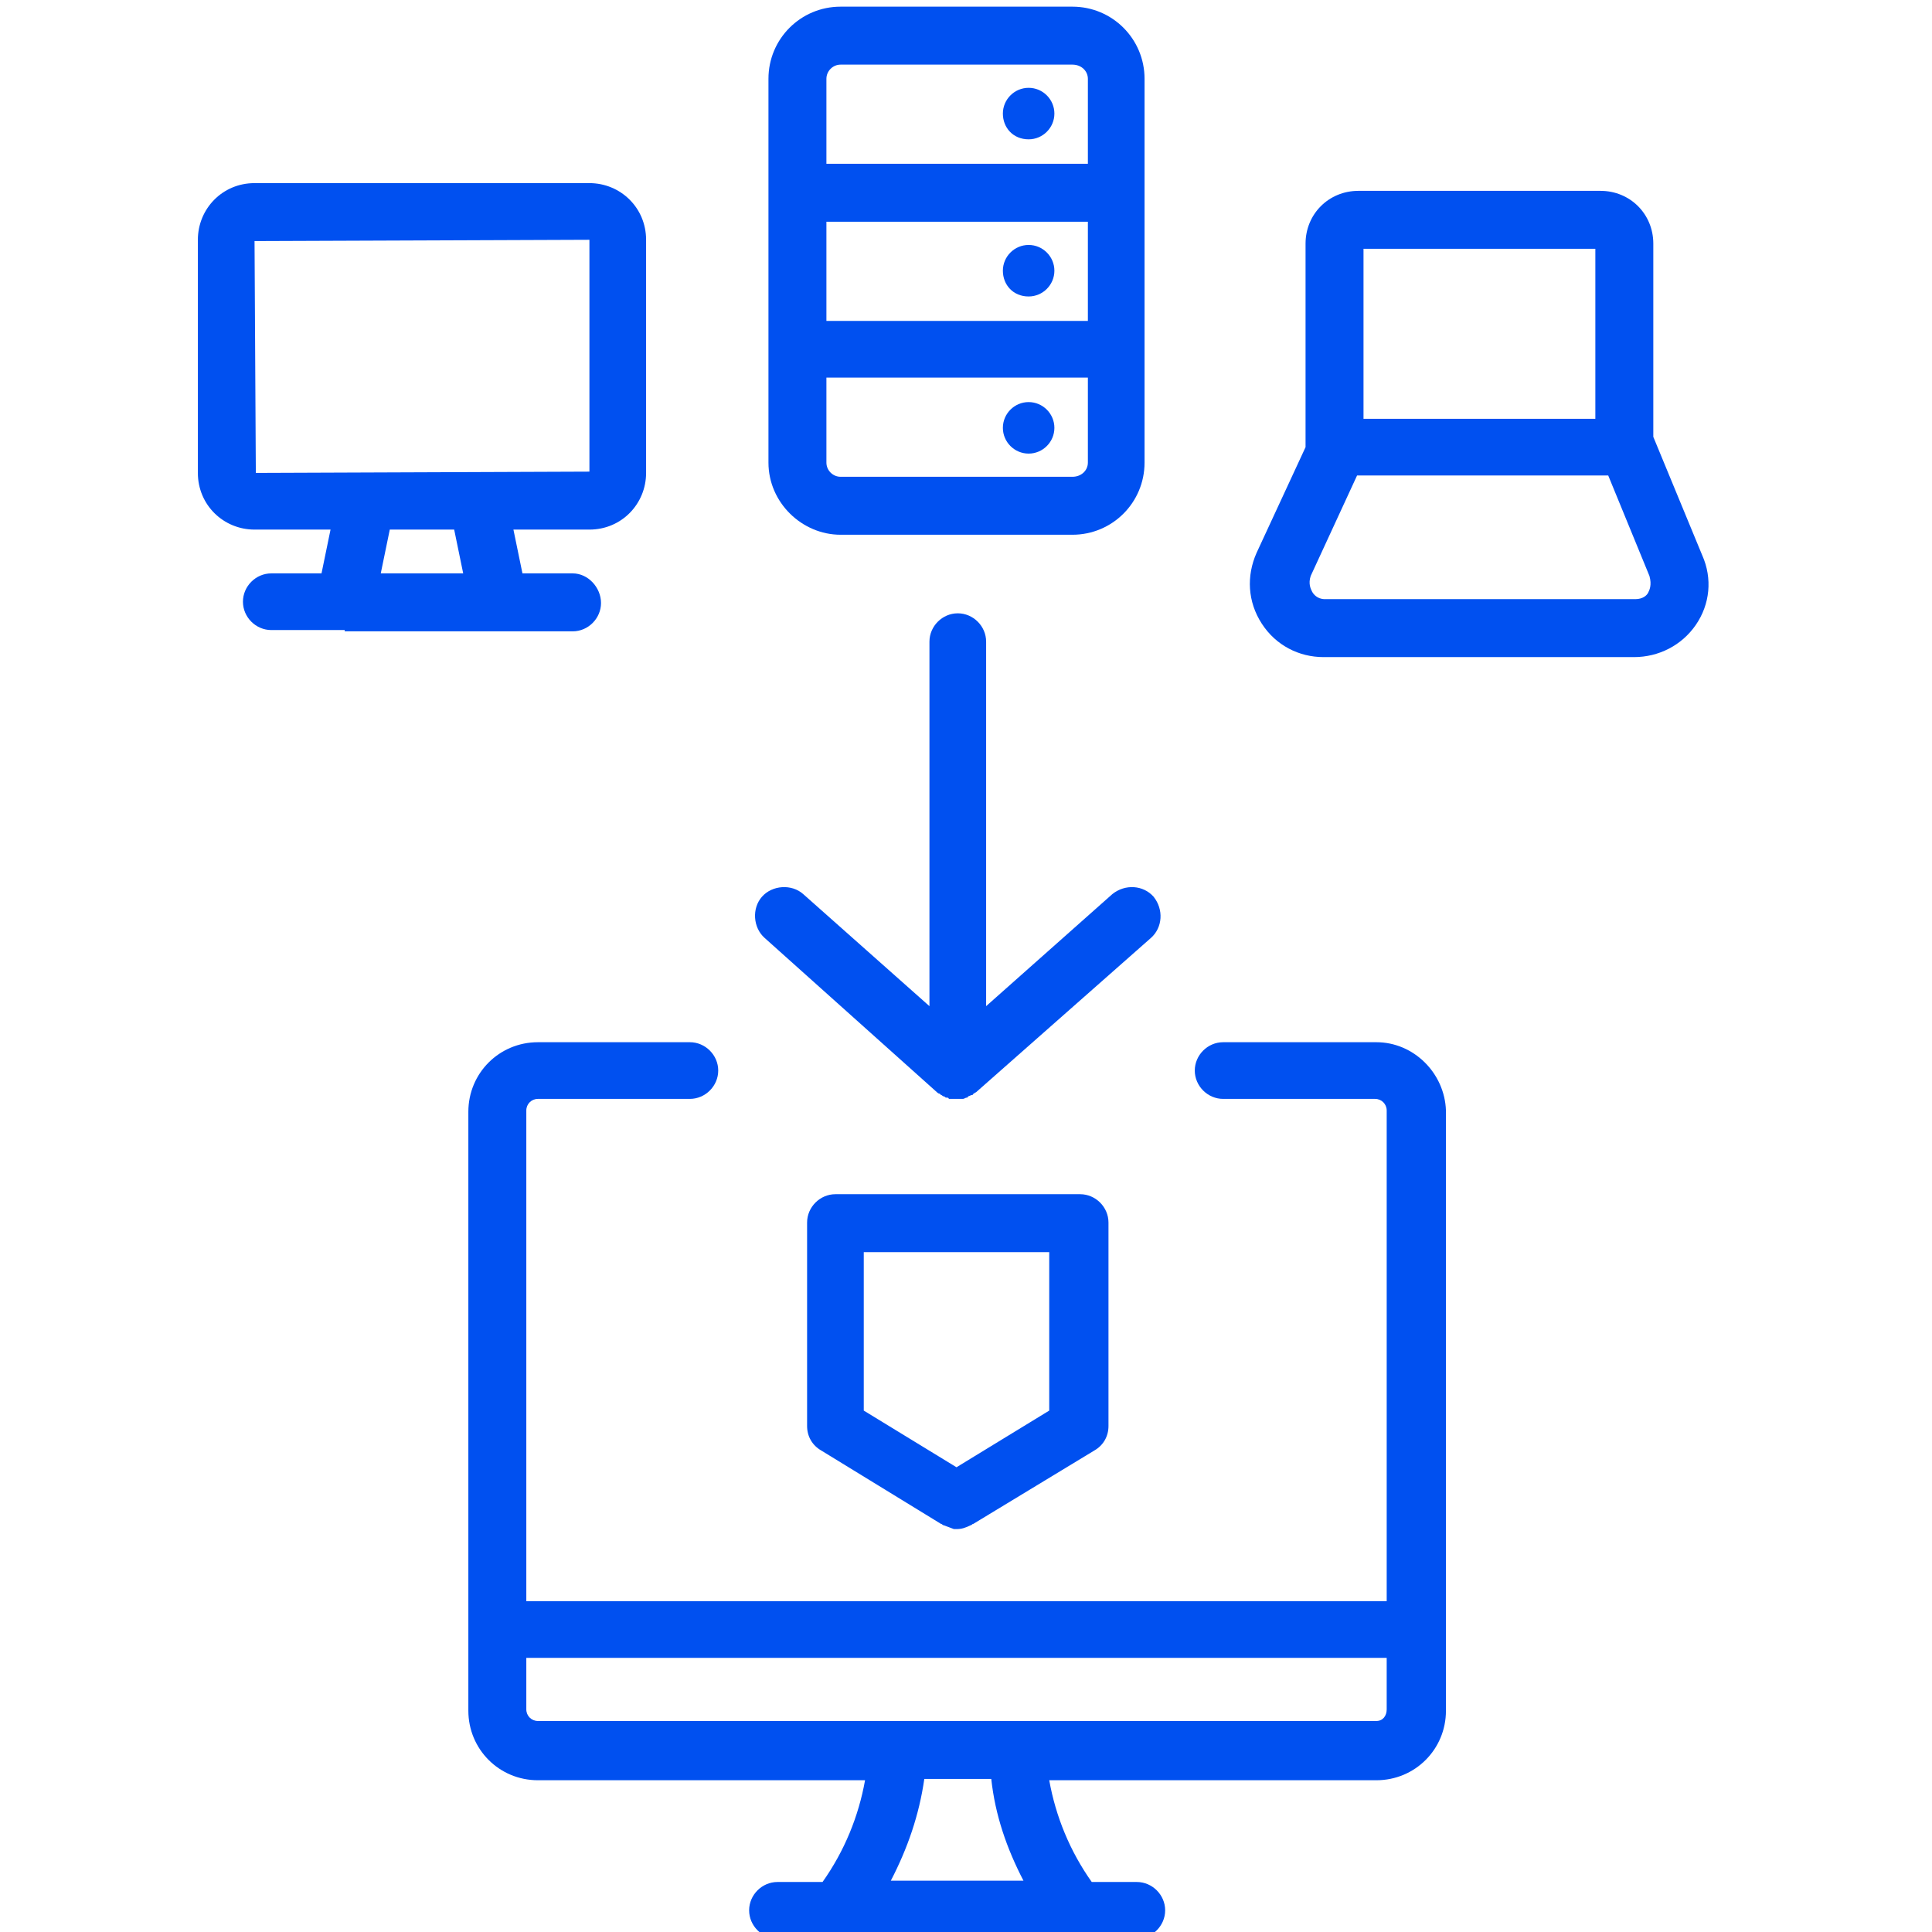
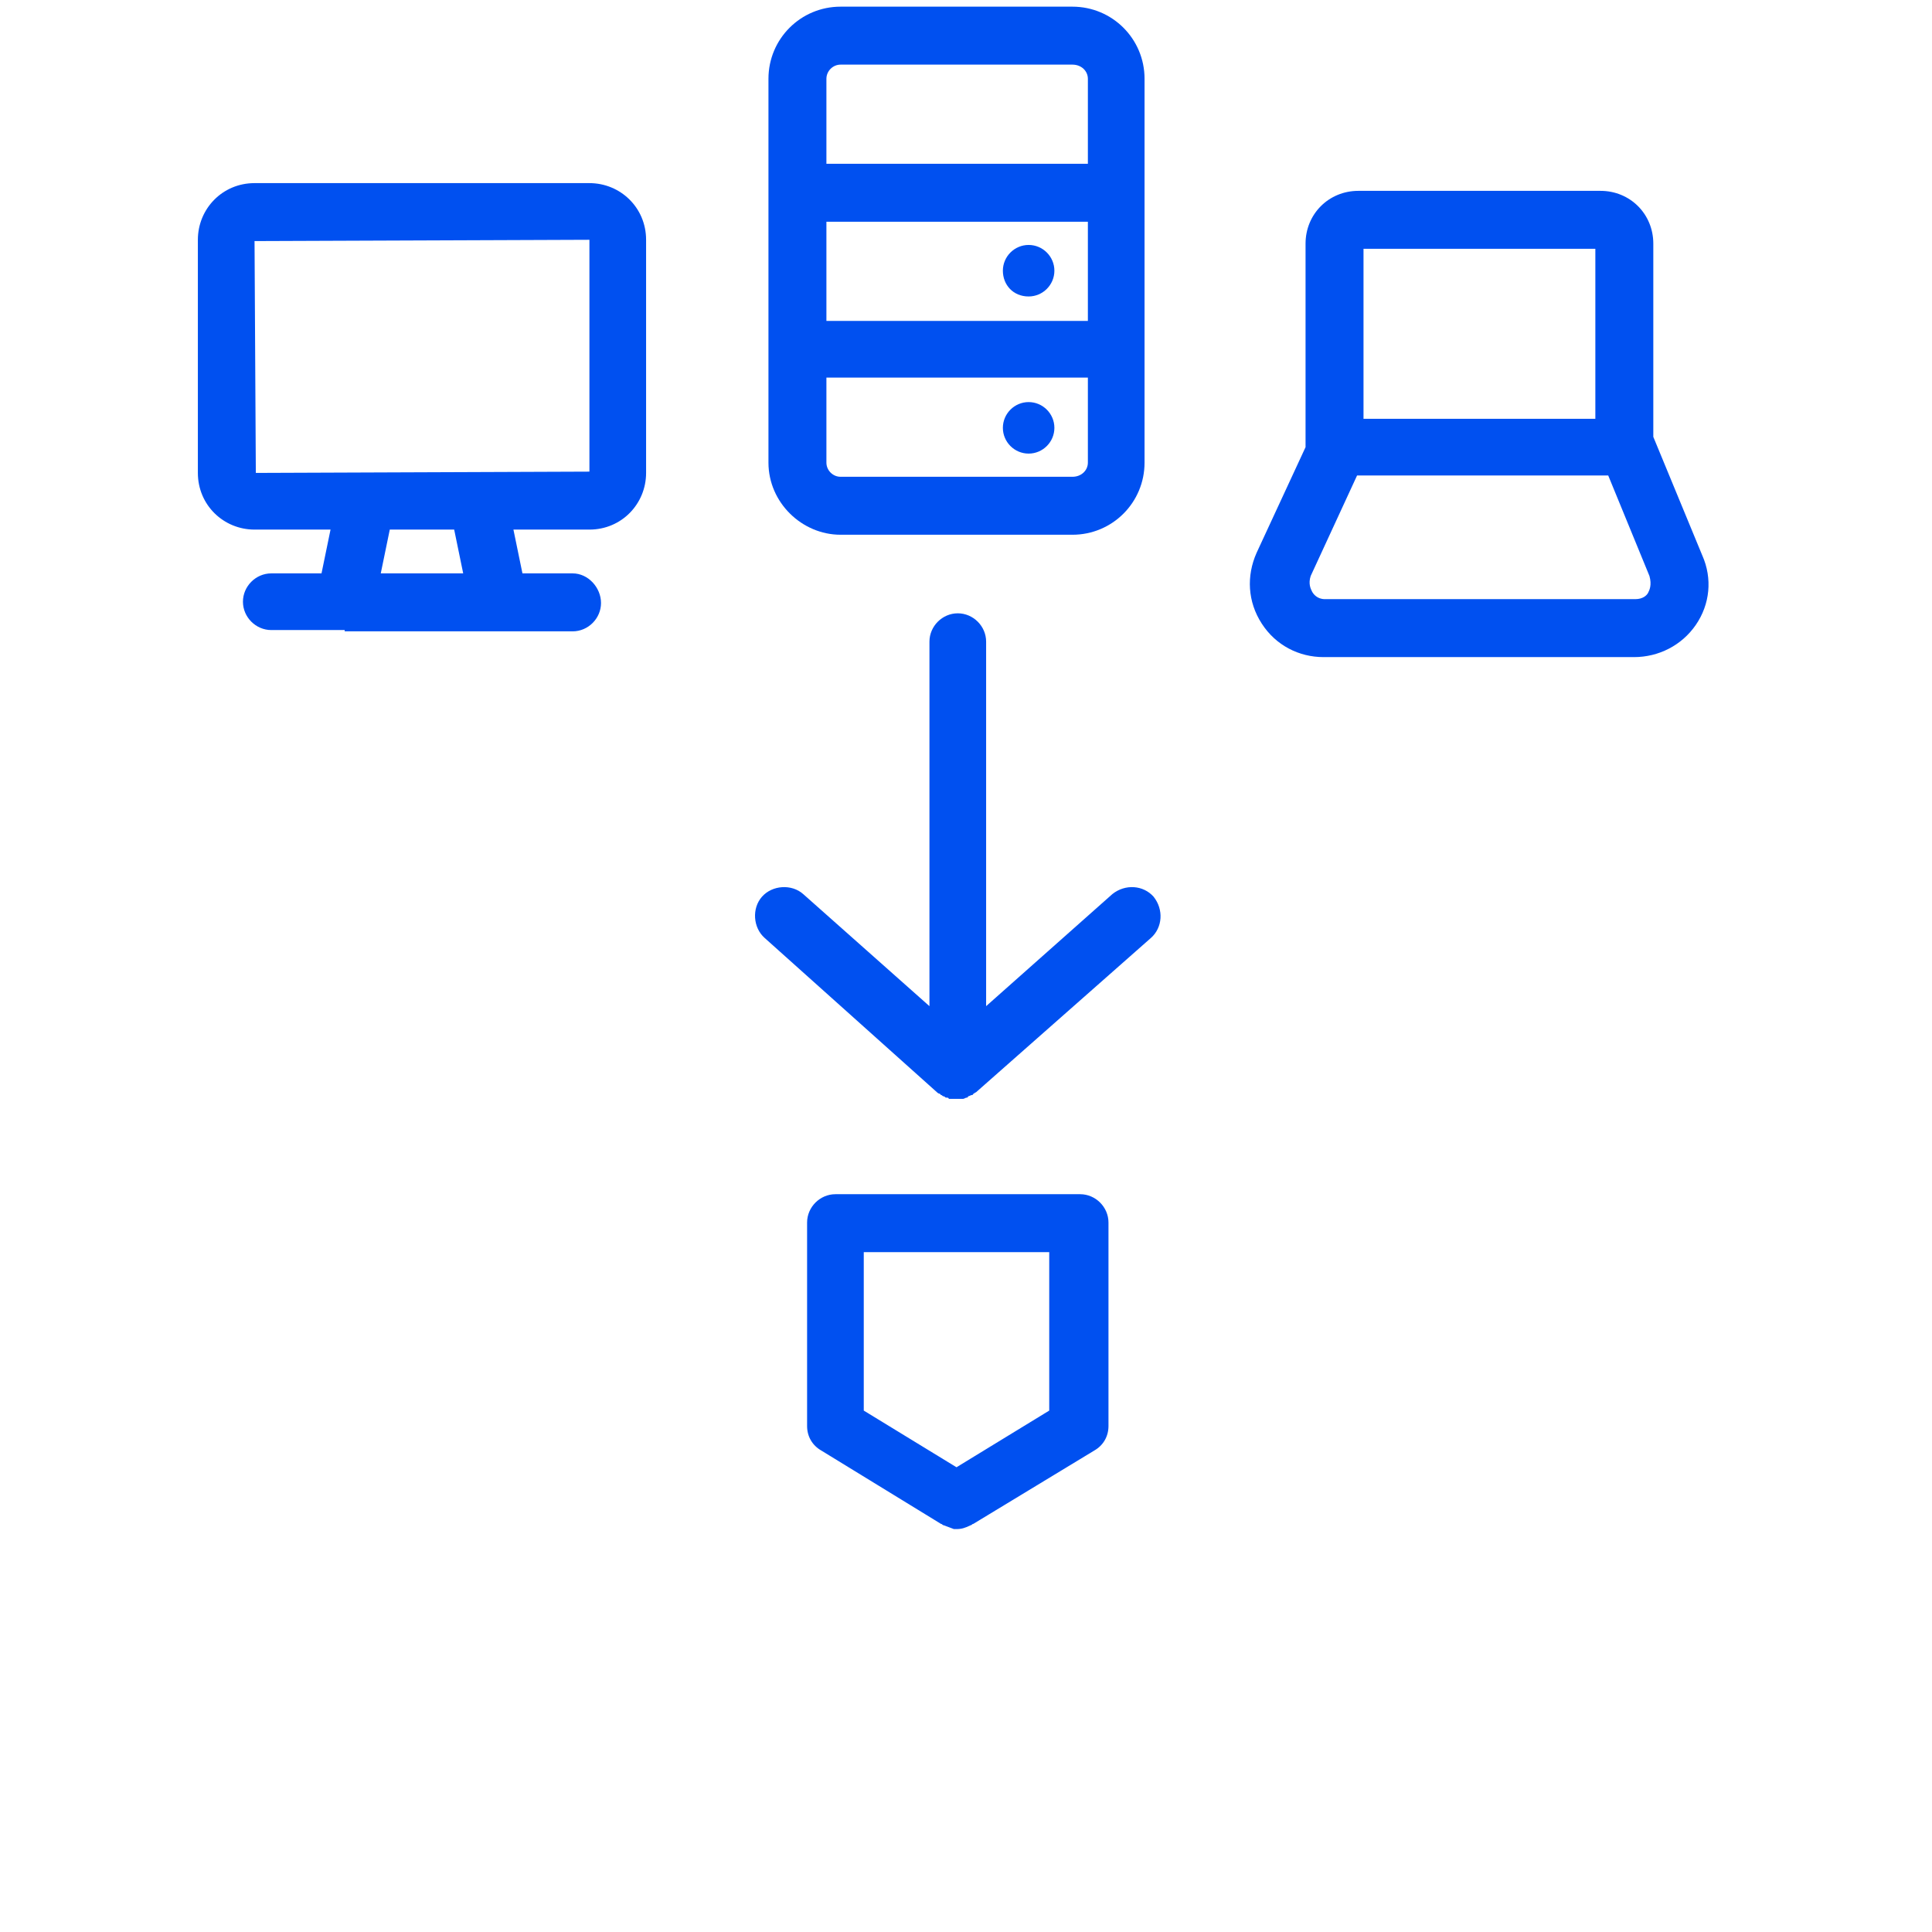
<svg xmlns="http://www.w3.org/2000/svg" id="Layer_1" viewBox="0 0 600 600">
  <defs>
    <style>.cls-1{fill:#0050f0;stroke-width:0px;}</style>
  </defs>
  <path class="cls-1" d="M291.05,339.27s.4.4.8.4l.4.4c.4,0,.4.4.8.4s.4.4.8.4.8,0,.8.4h4.4c.4,0,.8-.4,1.2-.4,0,0,.4,0,.4-.4.4,0,.8-.4,1.2-.4,0,0,.4,0,.4-.4.4,0,.4-.4.8-.4l54.4-48c3.6-3.2,4-8.8.8-12.8-3.2-3.6-8.8-4-12.8-.8l-39.2,34.8v-113.2c0-4.8-4-8.8-8.8-8.8s-8.8,4-8.8,8.8v113.2l-39.2-34.8c-3.6-3.2-9.6-2.8-12.8.8-3.2,3.6-2.8,9.6.8,12.8l53.6,48Z" />
  <path class="cls-1" d="M107.05,196.07h70.8c4.8,0,8.8-4,8.8-8.8s-4-9.2-8.8-9.2h-15.6l-2.8-13.6h23.6c10,0,17.6-8,17.6-17.6v-72.4c0-10-8-17.6-17.6-17.6h-104c-10,0-17.6,8-17.6,17.6v72.4c0,10,8,17.6,17.6,17.6h23.6l-2.8,13.6h-15.6c-4.8,0-8.8,4-8.8,8.8s4,8.8,8.8,8.8h22.8v.4h0ZM79.05,74.87l104-.4v72l-103.6.4-.4-72ZM121.05,164.47h20l2.8,13.6h-25.6l2.8-13.6Z" />
  <path class="cls-1" d="M528.65,172.47l-15.2-36.8v-60c0-9.2-7.2-16.4-16.4-16.4h-75.2c-9.2,0-16.4,7.2-16.4,16.4v63.2l-15.2,32.8c-3.2,7.2-2.8,15.2,1.6,22,4.4,6.8,11.6,10.4,19.2,10.4h96.4c7.6,0,14.8-3.6,19.2-10,4.4-6.4,5.2-14.4,2-21.6ZM423.45,77.27h72v52.8h-72v-52.8ZM511.85,184.07c-.4.8-1.6,2-4,2h-96.4c-2.4,0-3.6-1.6-4-2.4s-1.2-2.4-.4-4.8l14.4-31.2h78l12.8,31.2c.8,2.8,0,4.4-.4,5.2Z" />
-   <path class="cls-1" d="M427.45,323.67h-47.6c-4.8,0-8.8,4-8.8,8.8s4,8.8,8.8,8.8h47.2c2,0,3.6,1.6,3.6,3.6v152.4H163.45v-152.4c0-2,1.6-3.6,3.6-3.6h47.2c4.8,0,8.8-4,8.8-8.8s-4-8.8-8.8-8.8h-47.2c-12,0-21.6,9.6-21.6,21.6v186c0,12,9.6,21.6,21.6,21.6h101.6c-2,11.2-6.4,22-13.2,31.6h-14c-4.8,0-8.8,4-8.8,8.8s4,8.8,8.8,8.8h111.6c4.8,0,8.8-4,8.8-8.8s-4-8.8-8.8-8.8h-14c-6.8-9.6-11.2-20.4-13.2-31.6h101.6c12,0,21.6-9.6,21.6-21.6v-186.4c-.4-11.6-10-21.2-21.6-21.2ZM317.85,584.07h-41.2c5.2-10,8.8-20.4,10.4-31.6h20.8c1.2,11.2,4.8,21.6,10,31.6ZM427.45,534.47H167.05c-2,0-3.6-1.6-3.6-3.6v-16h267.2v16c0,2-1.2,3.6-3.2,3.6Z" />
  <path class="cls-1" d="M259.45,370.87c-4.8,0-8.8,4-8.8,8.8v63.2c0,3.2,1.6,6,4.4,7.6l37.2,22.8c.4,0,.4.4.8.4,1.2.4,2,.8,3.2,1.2h.8c1.6,0,2.8-.4,4.4-1.2.4,0,.4-.4.8-.4l37.6-22.8c2.8-1.6,4.4-4.4,4.4-7.6v-63.2c0-4.8-4-8.8-8.8-8.8,0,0-76,0-76,0ZM325.85,438.07l-28.8,17.6-28.8-17.6v-49.2h57.6v49.2Z" />
  <path class="cls-1" d="M261.05,166.07h72c12.4,0,22.4-10,22.4-22.4V24.47c0-12.4-10-22.4-22.4-22.4h-72c-12.4,0-22.4,10-22.4,22.4v119.2c0,12.4,10.4,22.4,22.4,22.4ZM337.85,99.67h-81.2v-30.8h81.2v30.8ZM333.05,148.07h-72c-2.4,0-4.4-2-4.4-4.4v-26.4h81.2v26.4c0,2.4-2,4.4-4.8,4.4ZM261.05,20.07h72c2.8,0,4.8,2,4.8,4.4v26.4h-81.2v-26.4c0-2.4,2-4.4,4.4-4.4Z" />
-   <path class="cls-1" d="M319.45,43.27c4.4,0,8-3.6,8-8s-3.6-8-8-8-8,3.6-8,8,3.2,8,8,8Z" />
  <path class="cls-1" d="M319.45,92.07c4.4,0,8-3.6,8-8s-3.6-8-8-8-8,3.6-8,8,3.2,8,8,8Z" />
  <path class="cls-1" d="M319.45,124.87c-4.4,0-8,3.6-8,8s3.6,8,8,8,8-3.6,8-8-3.6-8-8-8Z" />
</svg>